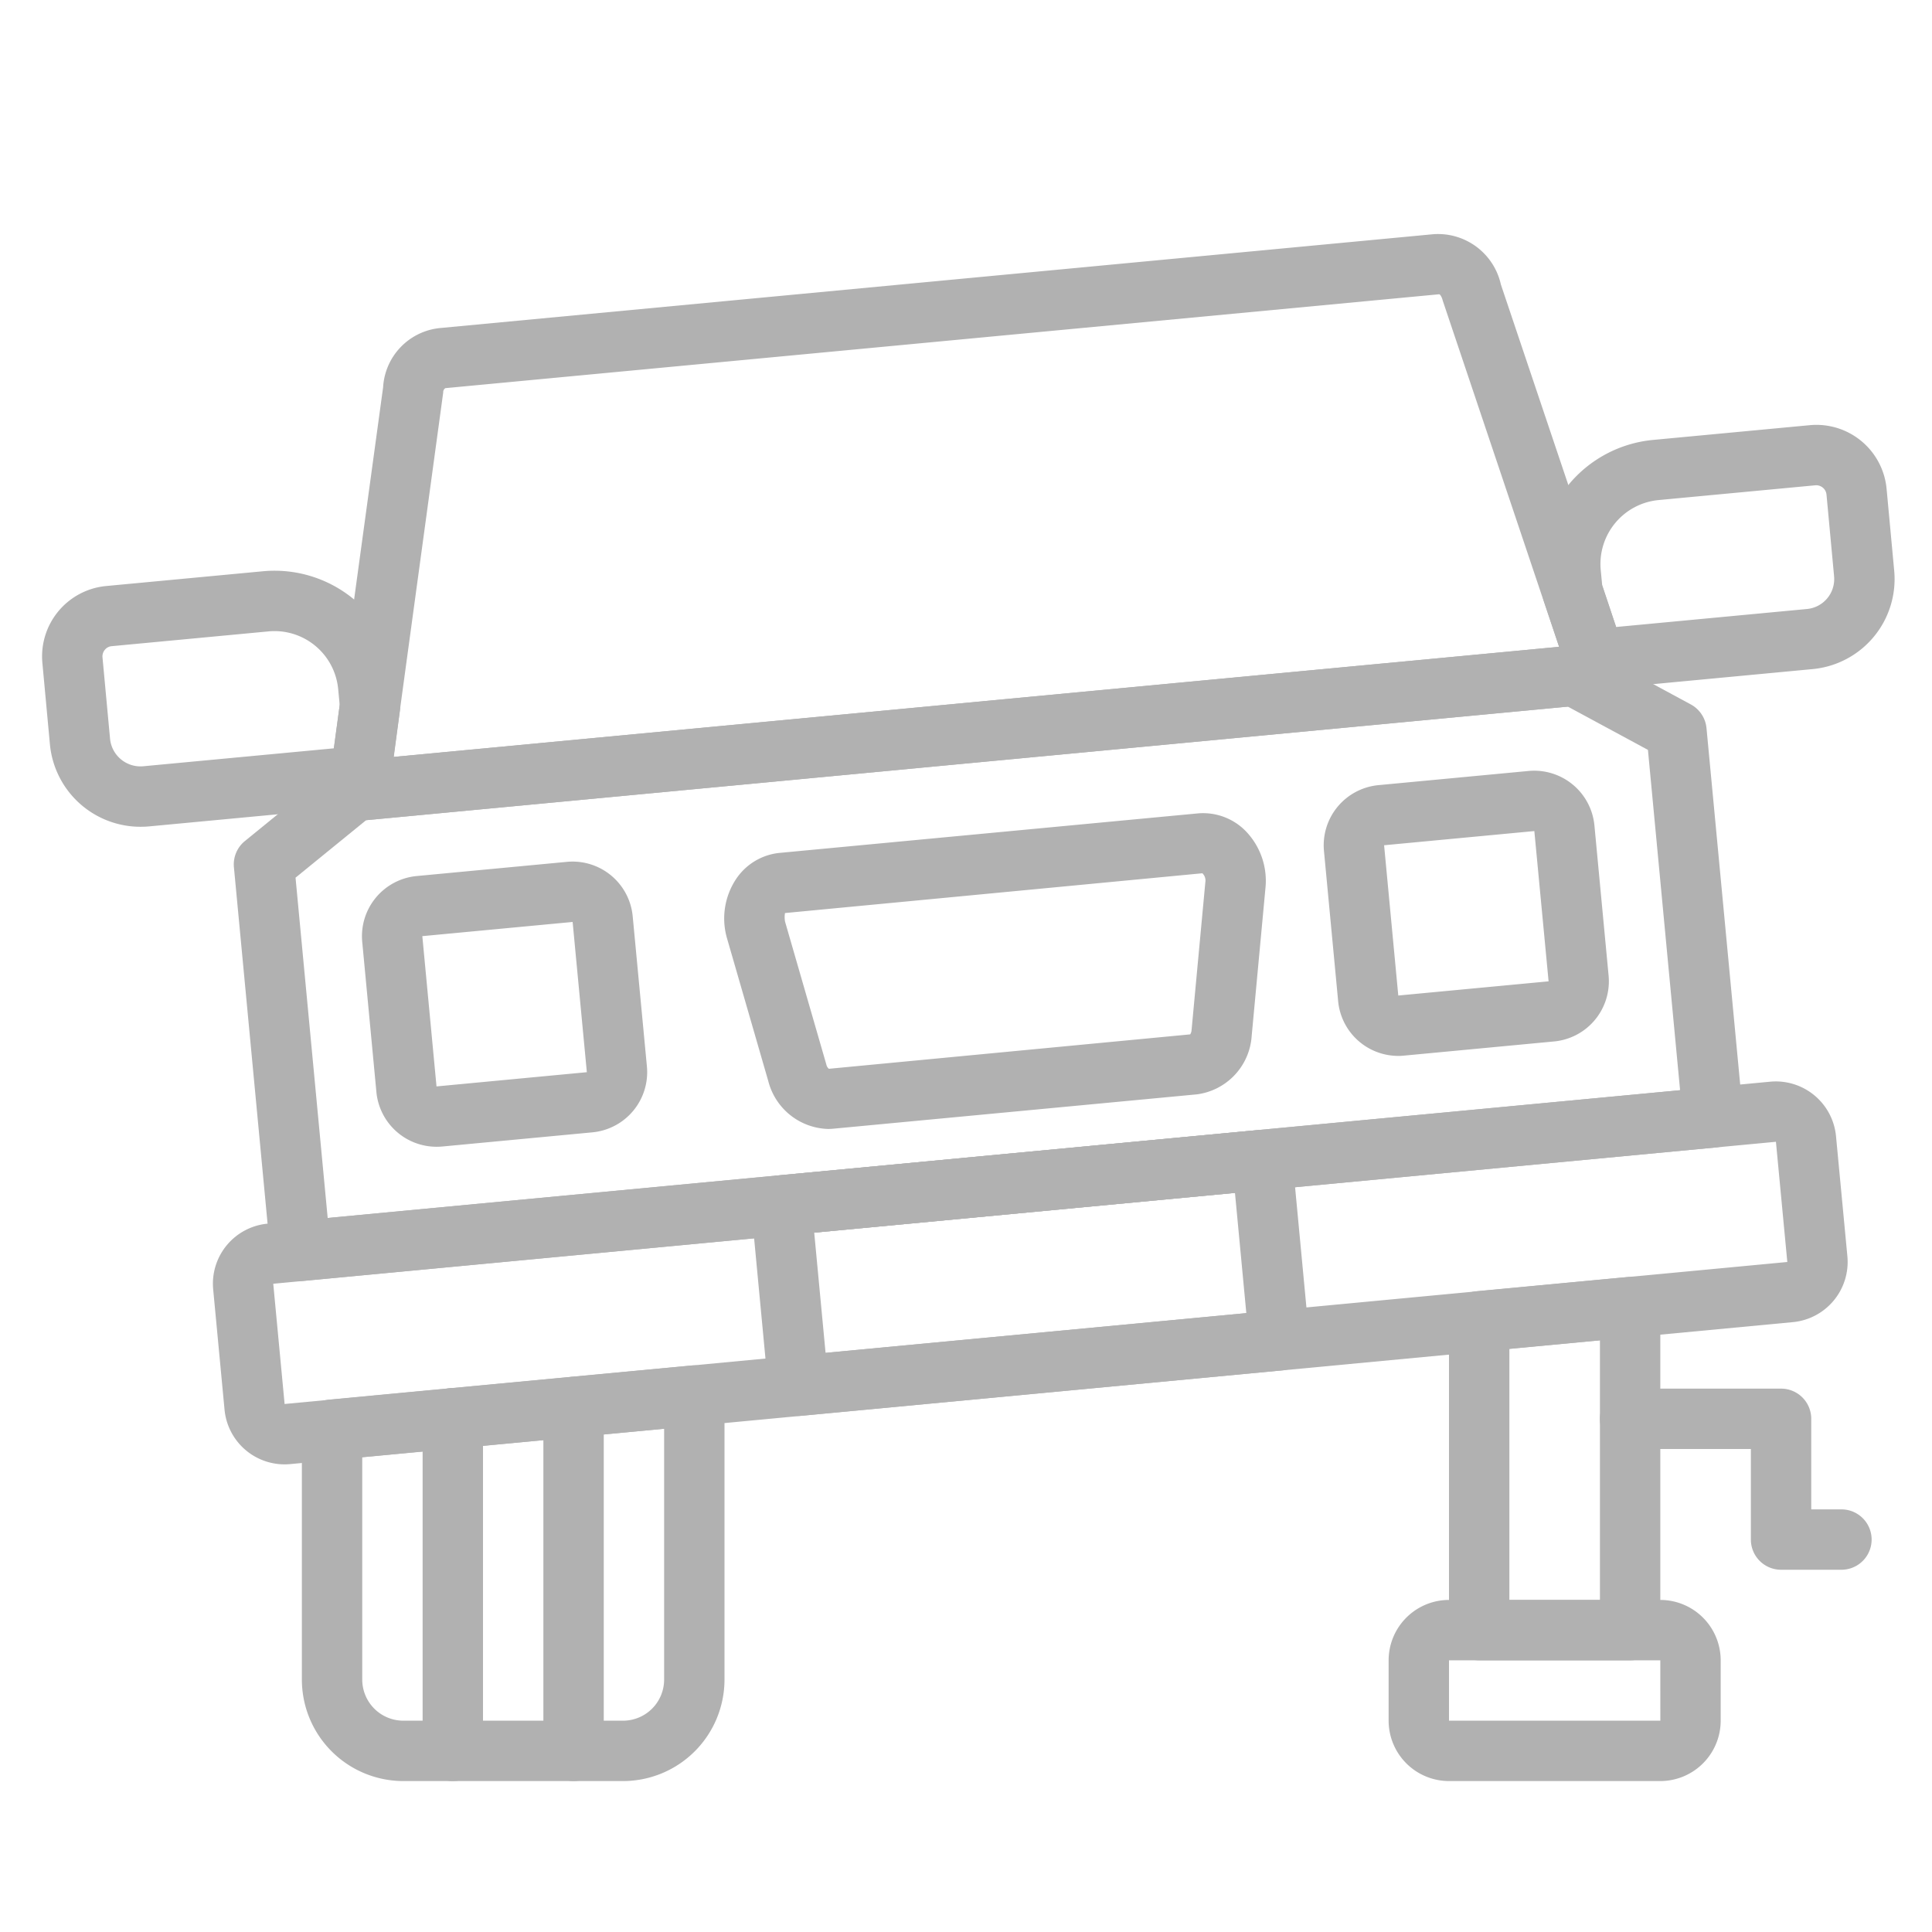
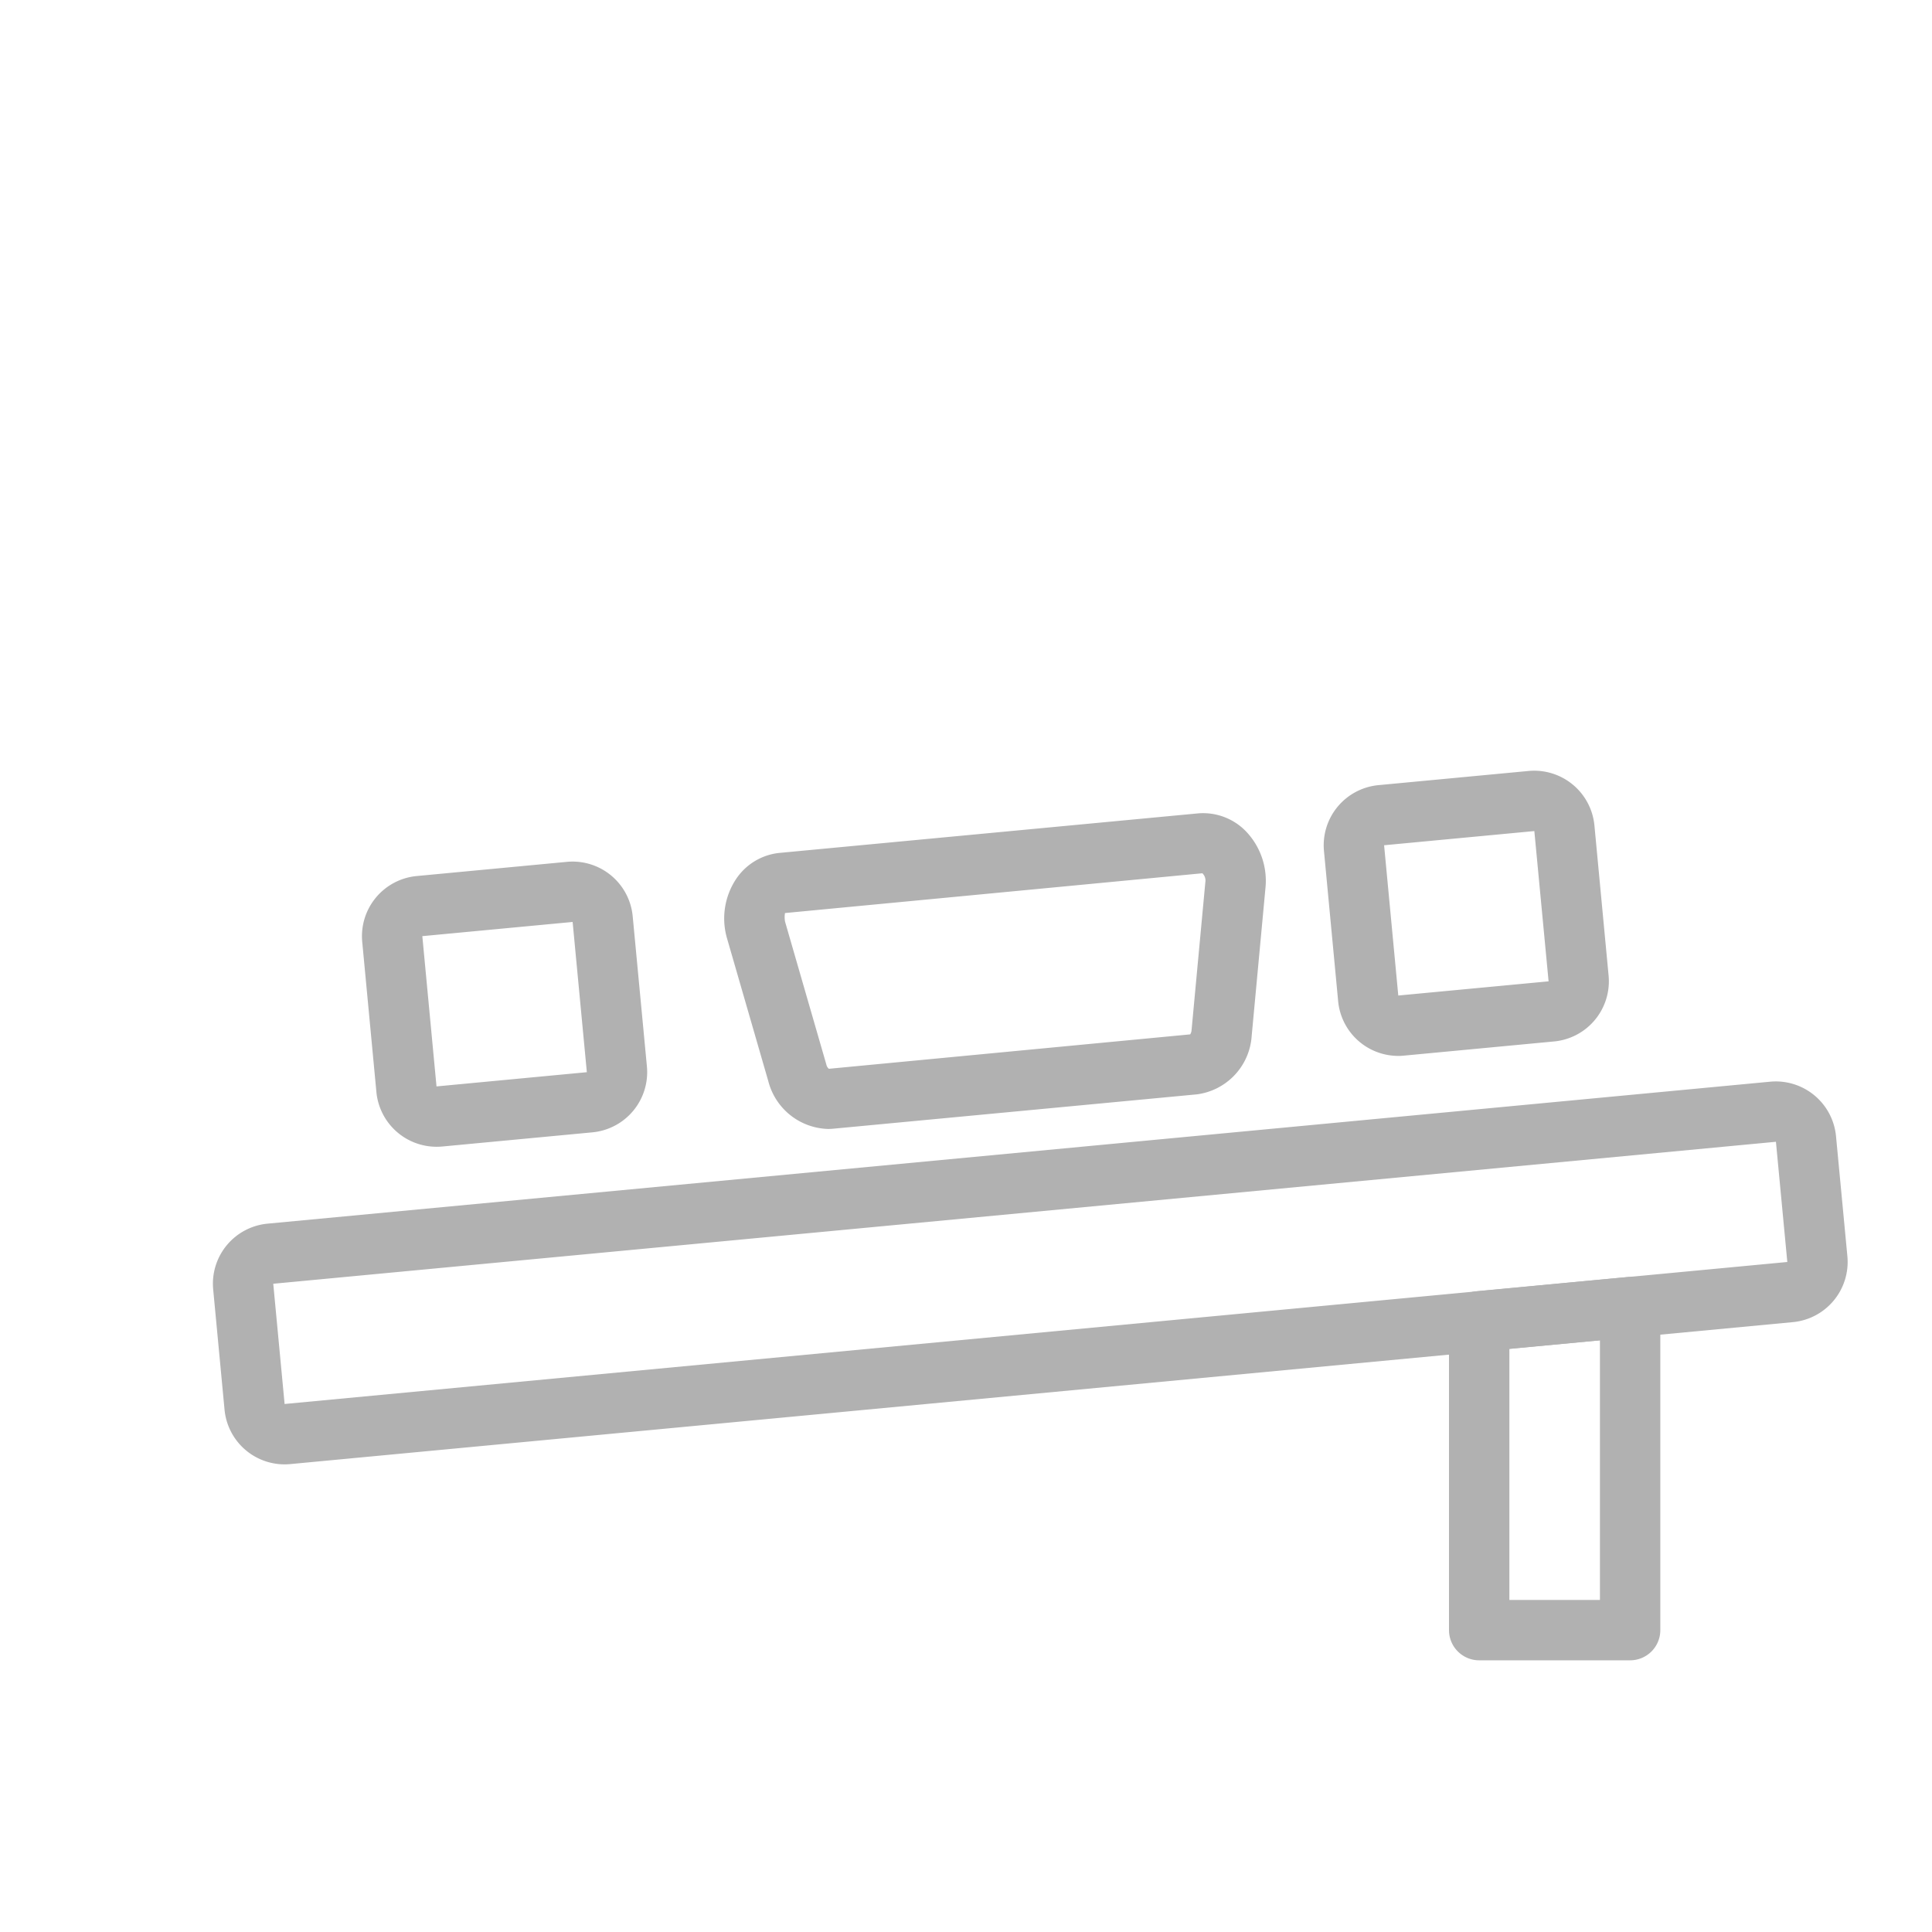
<svg xmlns="http://www.w3.org/2000/svg" version="1.1" width="512" height="512" x="0" y="0" viewBox="0 0 64 64" style="enable-background:new 0 0 512 512" xml:space="preserve">
  <g>
    <g data-name="tyre">
-       <path d="M20.64 59h-7.28A3.364 3.364 0 0 1 10 55.64v-8.28a1 1 0 0 1 .906-.996l12-1.13A1 1 0 0 1 24 46.23v9.41A3.364 3.364 0 0 1 20.64 59zM12 48.27v7.37A1.362 1.362 0 0 0 13.36 57h7.28A1.362 1.362 0 0 0 22 55.64v-8.311z" fill="#b1b1b1" opacity="1" data-original="#000000" />
-       <path d="M15 59a1 1 0 0 1-1-1V46.98a1 1 0 0 1 2 0V58a1 1 0 0 1-1 1zM19 59a1 1 0 0 1-1-1V46.61a1 1 0 0 1 2 0V58a1 1 0 0 1-1 1zM9.953 42.437a.999.999 0 0 1-.995-.906l-1.209-12.8a.998.998 0 0 1 .363-.87l2.989-2.435a1 1 0 0 1 .538-.22l40.411-3.818a1.016 1.016 0 0 1 .57.115l3.39 1.832a1.001 1.001 0 0 1 .52.786l1.21 12.8a1 1 0 0 1-.9 1.09l-46.792 4.421a.975.975 0 0 1-.095.004zM9.79 29.074l1.065 11.273 44.8-4.233-1.065-11.273-2.654-1.434-39.807 3.762z" fill="#b1b1b1" opacity="1" data-original="#000000" />
      <path d="M27.425 37.398a2.107 2.107 0 0 1-1.972-1.576l-1.368-4.733a2.363 2.363 0 0 1 .297-1.967 1.964 1.964 0 0 1 1.434-.868l13.874-1.31a1.975 1.975 0 0 1 1.571.582 2.368 2.368 0 0 1 .66 1.878l-.457 4.907a2.09 2.09 0 0 1-1.816 1.941L27.6 37.39a1.874 1.874 0 0 1-.175.008zm12.405-8.47-13.826 1.318a.805.805 0 0 0 .003.288l1.368 4.734a.244.244 0 0 0 .083.137l11.968-1.14a.288.288 0 0 0 .046-.14l.457-4.907a.33.33 0 0 0-.099-.29zM14.459 37.988a2.003 2.003 0 0 1-1.99-1.81l-.47-4.98a2.002 2.002 0 0 1 1.804-2.178l4.977-.47a2 2 0 0 1 2.179 1.803l.471 4.977a2.003 2.003 0 0 1-1.803 2.18l-4.978.47a2.25 2.25 0 0 1-.19.008zm4.51-7.447-4.979.47.47 4.978 4.98-.471zM46.315 34.978a2 2 0 0 1-1.987-1.812l-.47-4.978a2.002 2.002 0 0 1 1.803-2.179l4.978-.47a2.004 2.004 0 0 1 2.178 1.801l.47 4.98a2.002 2.002 0 0 1-1.802 2.179l-4.978.47c-.065.006-.128.01-.193.01zm4.512-7.448L45.85 28l.47 4.978 4.978-.47h.001zM9.424 48.509a2 2 0 0 1-1.986-1.813l-.376-3.982a1.998 1.998 0 0 1 1.802-2.179l49.779-4.703a2.004 2.004 0 0 1 2.177 1.803l.377 3.982a2.003 2.003 0 0 1-1.802 2.18L9.615 48.5a2.291 2.291 0 0 1-.192.009zM58.83 37.823 9.052 42.526l.376 3.983 49.779-4.704z" fill="#b1b1b1" opacity="1" data-original="#000000" />
-       <path d="M26.445 46.905a1 1 0 0 1-.994-.906l-.564-5.973a1 1 0 0 1 .901-1.09l15.93-1.505a.999.999 0 0 1 1.089.9l.564 5.975a.999.999 0 0 1-.901 1.09L26.54 46.9a.909.909 0 0 1-.095.005zm.527-6.072.376 3.982 13.938-1.316-.376-3.983zM11.875 27.188a1 1 0 0 1-.991-1.135l1.807-13.225a2.093 2.093 0 0 1 1.874-1.96l32.92-3.11a2.134 2.134 0 0 1 2.234 1.668l4.225 12.56a1 1 0 0 1-.854 1.313l-41.121 3.886a1.736 1.736 0 0 1-.094.003zm35.799-17.44h-.001l-32.92 3.11a.157.157 0 0 0-.071.144l-1.646 12.072 38.61-3.648-3.85-11.458c-.047-.181-.106-.22-.122-.22z" fill="#b1b1b1" opacity="1" data-original="#000000" />
-       <path d="M4.657 27.388a3.012 3.012 0 0 1-3.003-2.728l-.25-2.698a2.342 2.342 0 0 1 2.1-2.548l5.203-.49a4.12 4.12 0 0 1 4.49 3.724l.06.64a1.023 1.023 0 0 1-.005.224l-.31 2.33a1 1 0 0 1-.898.864l-7.11.67a3.316 3.316 0 0 1-.277.012zm4.438-6.482c-.068 0-.135.003-.202.01l-5.2.49a.325.325 0 0 0-.22.12.342.342 0 0 0-.078.248l.251 2.703a1.013 1.013 0 0 0 1.104.906l6.313-.594.19-1.429-.05-.527a2.12 2.12 0 0 0-2.11-1.927zM52.839 22.84a1 1 0 0 1-.947-.683l-.75-2.25a.944.944 0 0 1-.047-.22l-.06-.61a4.131 4.131 0 0 1 3.705-4.502l5.206-.49a2.335 2.335 0 0 1 2.55 2.11l.25 2.69a2.995 2.995 0 0 1-2.716 3.281l-7.097.67a.993.993 0 0 1-.094.004zm.235-3.46.463 1.39 6.31-.595a.995.995 0 0 0 .908-1.096v-.006l-.25-2.69a.343.343 0 0 0-.37-.307l-5.201.49a2.128 2.128 0 0 0-1.908 2.316zM55 59h-7a2.002 2.002 0 0 1-2-2v-2a2.002 2.002 0 0 1 2-2h7a2.002 2.002 0 0 1 2 2v2a2.002 2.002 0 0 1-2 2zm-7-4v2h7.001L55 55z" fill="#b1b1b1" opacity="1" data-original="#000000" />
      <path d="M54 55h-5a1 1 0 0 1-1-1V43.77a1 1 0 0 1 .906-.996l5-.47A1 1 0 0 1 55 43.3V54a1 1 0 0 1-1 1zm-4-2h3v-8.602l-3 .282z" fill="#b1b1b1" opacity="1" data-original="#000000" />
-       <path d="M61 52h-2a1 1 0 0 1-1-1v-3h-4a1 1 0 0 1 0-2h5a1 1 0 0 1 1 1v3h1a1 1 0 0 1 0 2z" fill="#b1b1b1" opacity="1" data-original="#000000" />
    </g>
  </g>
</svg>